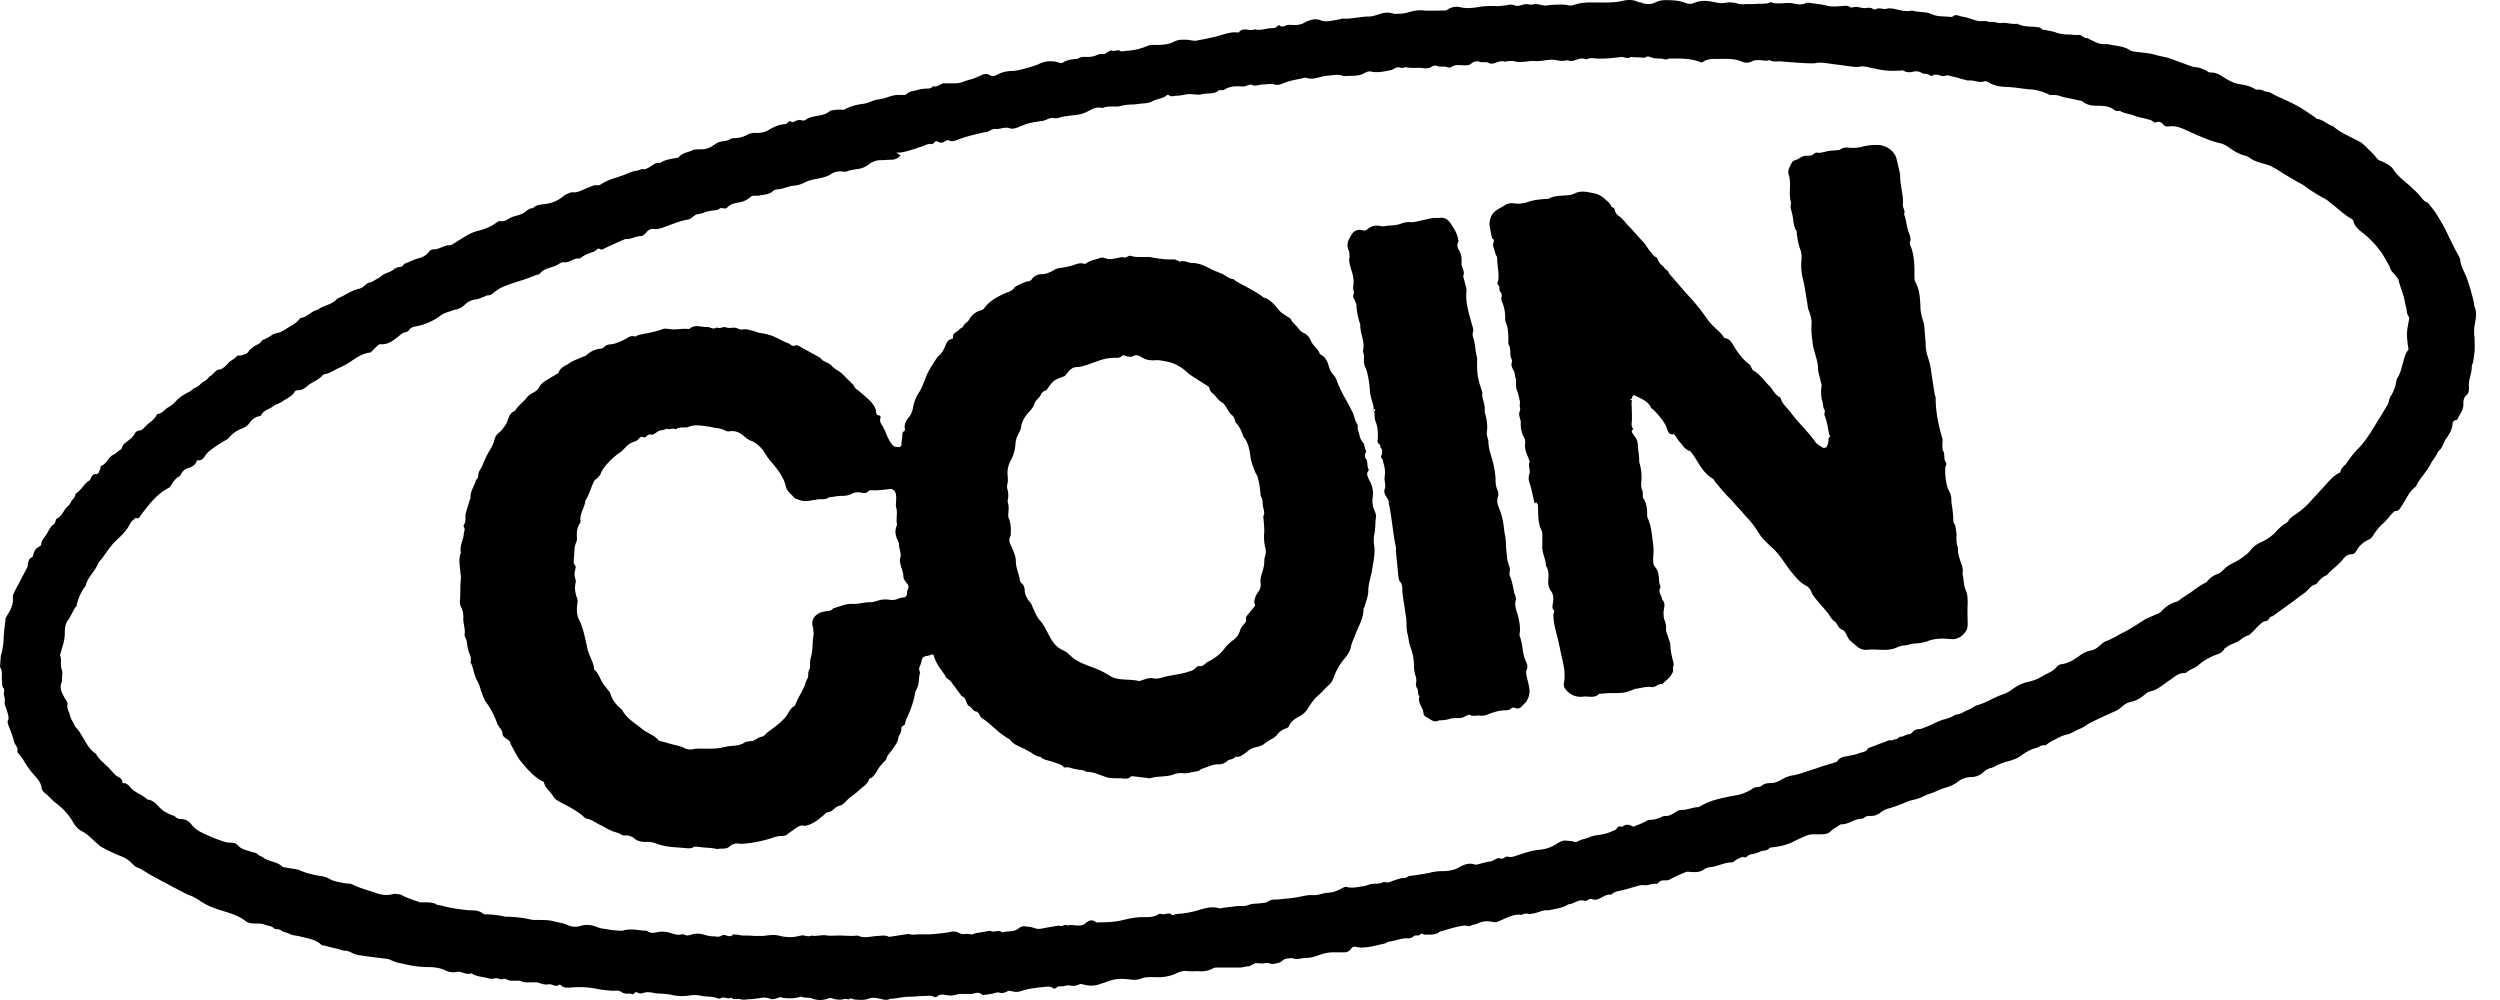
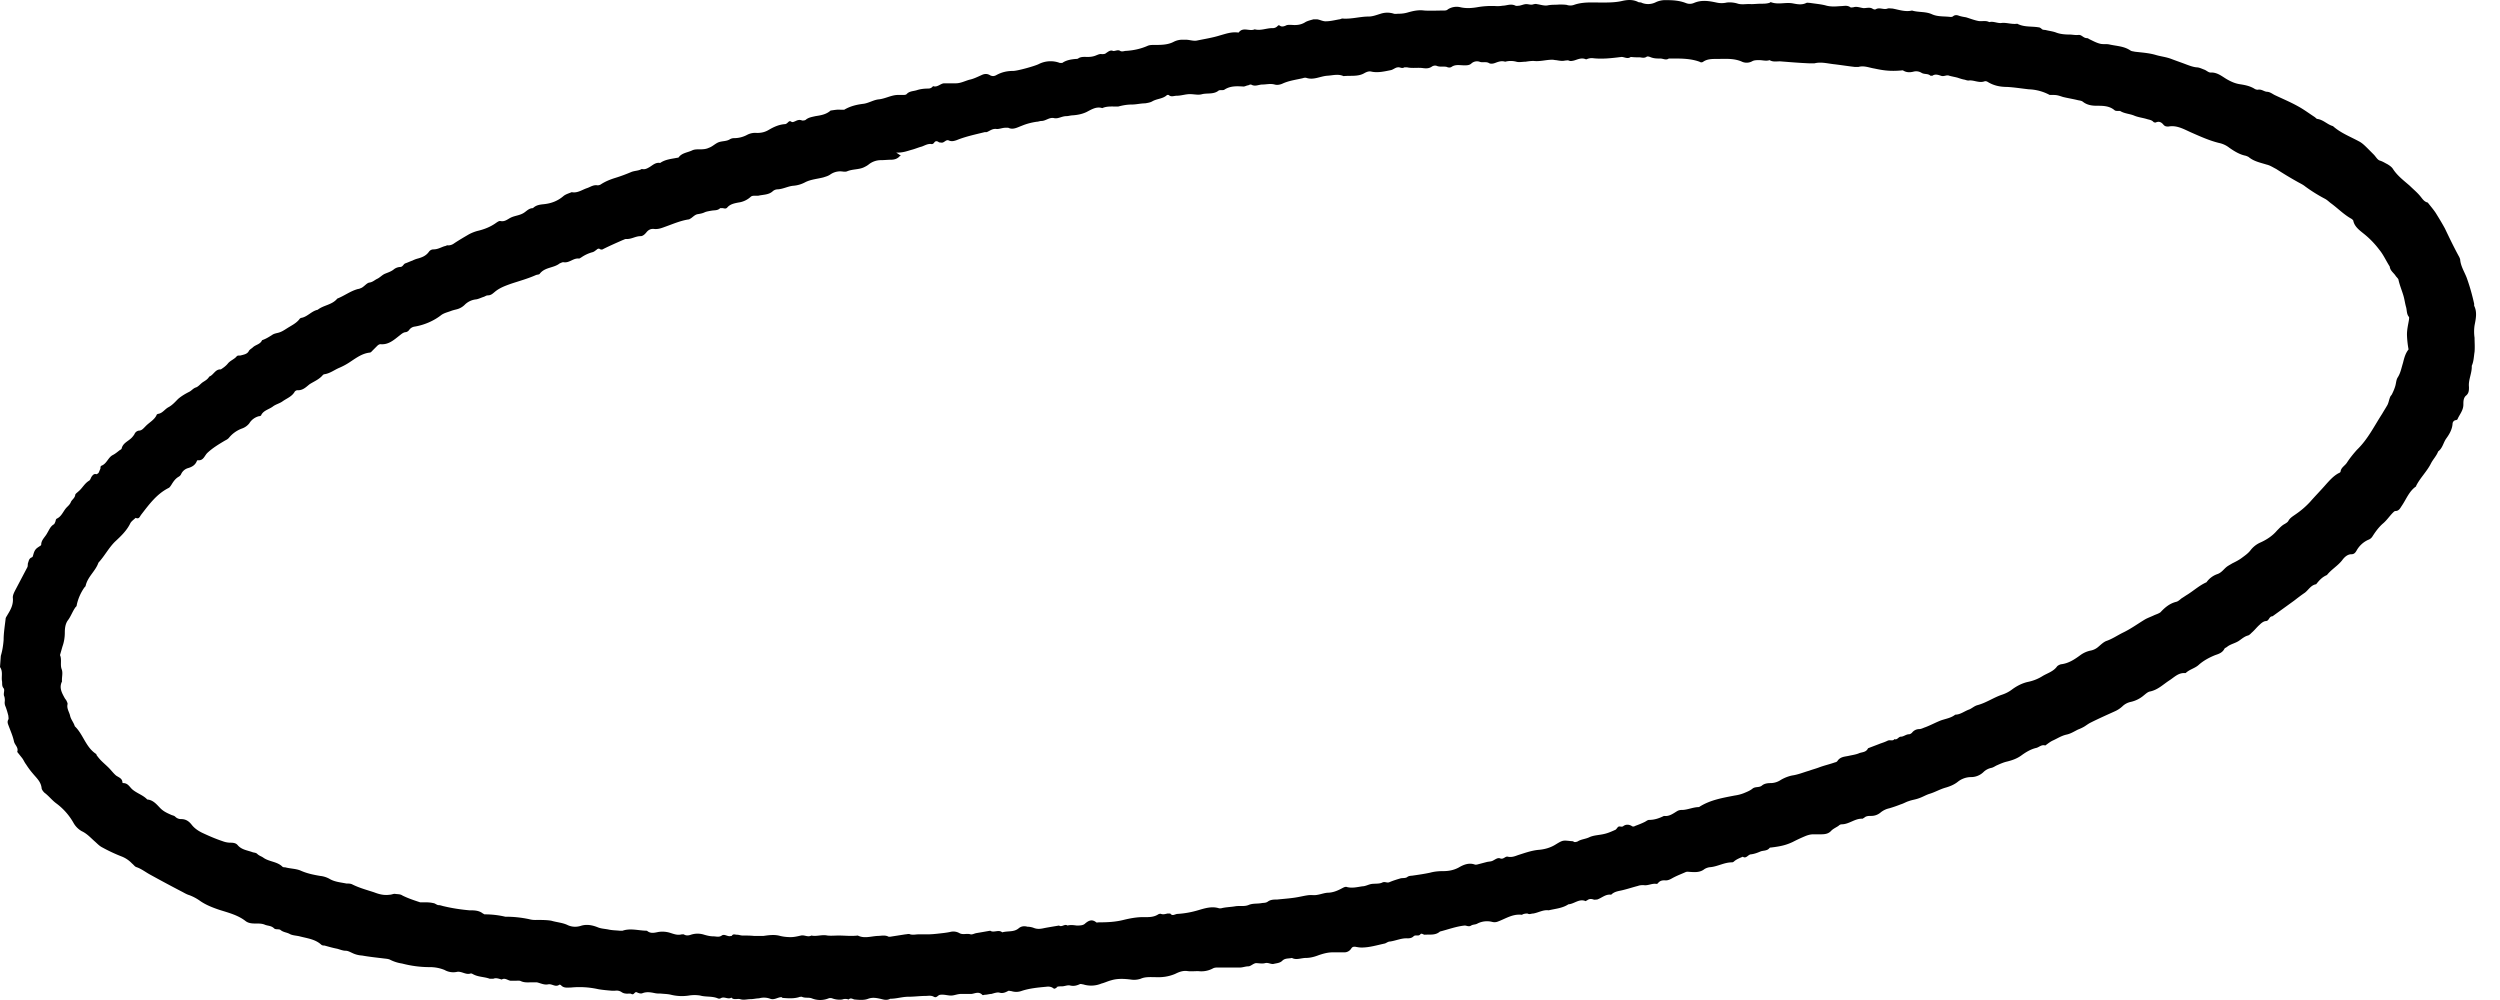
<svg xmlns="http://www.w3.org/2000/svg" width="80" height="32" fill="none">
  <path fill="#000" d="M33.813 31.601c-.039.026-.064.052-.103.026-.064-.051-.14-.064-.23-.051-.27.025-.55.051-.807.14a.504.504 0 0 1-.307 0c-.038 0-.09-.025-.115 0-.077.039-.154.077-.256.052-.077-.026-.18.013-.27.038-.063 0-.14.026-.204.026-.026 0-.077.026-.09 0-.115-.115-.23-.039-.345-.026h-.333c-.116 0-.218.052-.32.052-.103 0-.218-.039-.333-.026-.039 0-.077.026-.103.051-.038.026-.064.039-.115.013-.09-.051-.18-.026-.269-.026-.179 0-.358.026-.55.026-.192 0-.372.064-.576.064-.116.064-.218.025-.32 0-.129-.026-.244-.051-.385 0-.128.051-.281.038-.422.025-.064 0-.128-.076-.205 0a.283.283 0 0 0-.205 0 .67.67 0 0 1-.32-.038.178.178 0 0 0-.115 0 .71.71 0 0 1-.538 0c-.102-.038-.217 0-.32-.051-.013 0-.064 0-.09.013-.166.05-.345.038-.512.025-.025 0-.038-.025-.05-.025-.116 0-.231.102-.36.05a.573.573 0 0 0-.358-.012c-.09 0-.179.026-.269.026-.115 0-.217.038-.332 0-.09-.026-.205.038-.282-.051-.103.076-.23-.052-.346.025a.11.11 0 0 1-.09 0c-.179-.077-.384-.038-.563-.09a1.123 1.123 0 0 0-.358 0 1.46 1.46 0 0 1-.576-.025c-.103-.026-.218-.026-.333-.038-.064 0-.116 0-.18-.013-.128-.026-.256-.052-.396 0-.052.025-.129 0-.18-.026-.077-.038-.09.103-.179.051-.038-.025-.115 0-.18-.012a.269.269 0 0 1-.14-.052.285.285 0 0 0-.205-.038h-.09c-.153-.013-.307-.026-.448-.051a2.755 2.755 0 0 0-.87-.052c-.115 0-.23.026-.32-.076 0 0-.039-.026-.052-.013-.128.09-.23-.039-.358-.013-.128.026-.243-.038-.358-.064h-.18c-.115 0-.217.013-.332-.038-.052-.026-.116-.013-.18-.013h-.153c-.09-.013-.18-.103-.282-.039-.09-.025-.18-.064-.269-.025h-.115c-.167-.064-.359-.052-.525-.141-.026-.013-.064-.038-.09-.026-.153.052-.294-.09-.448-.05a.563.563 0 0 1-.384-.065 1.243 1.243 0 0 0-.474-.09c-.294 0-.589-.038-.883-.115a1.252 1.252 0 0 1-.371-.115c-.064-.038-.154-.038-.244-.051-.217-.026-.448-.051-.665-.09a.827.827 0 0 1-.244-.051c-.102-.038-.192-.102-.281-.102-.09 0-.18-.039-.27-.064-.14-.026-.268-.064-.409-.103-.038 0-.077 0-.115-.038-.192-.167-.435-.192-.679-.256-.102-.026-.23-.026-.32-.077-.09-.051-.204-.051-.294-.128-.051-.039-.154 0-.205-.051-.09-.09-.205-.077-.294-.116-.09-.038-.18-.038-.27-.038-.115 0-.243 0-.345-.077-.243-.192-.55-.269-.832-.358-.23-.077-.461-.167-.653-.308a1.517 1.517 0 0 0-.32-.166c-.09-.026-.167-.077-.243-.115-.346-.18-.679-.359-1.025-.55-.14-.078-.269-.18-.422-.231-.051-.013-.09-.077-.141-.116a.912.912 0 0 0-.346-.23 5.147 5.147 0 0 1-.601-.282c-.103-.05-.18-.14-.256-.204-.129-.116-.244-.244-.41-.32a.701.701 0 0 1-.256-.257 1.99 1.99 0 0 0-.55-.627c-.142-.102-.244-.243-.385-.346-.038-.038-.09-.102-.09-.153-.025-.205-.166-.32-.281-.461a2.492 2.492 0 0 1-.218-.295c-.051-.064-.077-.14-.128-.204l-.153-.192c.05-.141-.077-.218-.103-.333-.038-.18-.115-.346-.18-.525-.025-.064-.038-.116 0-.18.014-.025 0-.076 0-.115a2.581 2.581 0 0 0-.089-.294.294.294 0 0 1-.025-.18.48.48 0 0 0-.013-.14c-.051-.09.025-.205-.026-.27-.064-.076-.038-.153-.051-.23-.026-.14.038-.307-.064-.448l.026-.358c.05-.167.076-.333.09-.512 0-.218.038-.448.063-.666 0-.051.039-.09.064-.141.103-.166.192-.333.167-.55 0-.077.038-.154.077-.23l.384-.73c.025-.04.012-.103.025-.142.026-.064.026-.14.115-.179.013 0 .039-.025.039-.038.025-.077.038-.154.09-.218.038-.051.115-.09.166-.128 0 0 .013-.013.013-.026 0-.153.128-.243.192-.37.064-.103.102-.218.217-.282.026-.026.039-.077.052-.103 0-.025.012-.064.038-.077.14-.064.192-.204.282-.32.05-.064.128-.115.166-.205.026-.076.128-.128.141-.23 0-.038.064-.077.102-.115.128-.103.192-.256.346-.346.038-.026.051-.09.077-.128.038-.051.077-.102.154-.077.012 0 .05-.025.064-.038.025-.039.038-.09.064-.141 0-.026 0-.077.025-.09.18-.064.218-.269.371-.345.077-.039.154-.103.218-.154.026-.013.064-.038.064-.051.039-.18.205-.23.32-.346a.704.704 0 0 0 .09-.115.185.185 0 0 1 .14-.115c.09 0 .141-.064.205-.128.116-.128.282-.205.359-.359 0-.025.038-.051.064-.051.14-.026.205-.154.333-.218.115-.064.205-.166.294-.256.103-.09.23-.166.359-.23.077-.039.128-.115.217-.141.077-.026.141-.115.218-.167.077-.05.154-.09.205-.179.14-.05.192-.243.371-.23.077-.051.154-.103.218-.18.077-.102.205-.14.282-.23.038-.051.09-.025.14-.038.09-.026.205-.039.256-.141.026-.051.09-.077.141-.128.09-.077.23-.09.282-.218.115-.038.218-.102.32-.166.051-.039.115-.051.166-.064.128-.026.218-.09.32-.154.141-.09.282-.154.385-.282.012-.025.05-.05.076-.05.192-.04.32-.218.513-.257.192-.153.46-.153.627-.358.23-.09.422-.244.666-.308.038 0 .077-.025.115-.038.09-.051.166-.154.243-.166.103-.013.167-.077.243-.116.09-.038.167-.128.256-.166.09-.038.18-.064.27-.128a.363.363 0 0 1 .217-.09c.09 0 .102-.09.166-.115.077-.026.154-.064.23-.09a.889.889 0 0 1 .167-.064c.141-.038.27-.09.359-.217a.182.182 0 0 1 .153-.077c.128 0 .23-.064.346-.102.038 0 .077-.039.115-.026.077 0 .141-.026.192-.064.154-.103.308-.192.461-.282.09-.051.192-.09.282-.115.218-.051.422-.128.615-.269.038-.025.076-.051.115-.051.153.038.243-.064.358-.115.115-.052.256-.064.372-.128.102-.052.179-.167.32-.167.102-.102.23-.115.358-.128.23-.025.435-.102.615-.256.076-.064.179-.09.268-.128.18.039.333-.077.487-.128.115-.038.205-.115.346-.09a.237.237 0 0 0 .09-.025c.153-.103.32-.167.486-.218.166-.051.333-.115.486-.179.115-.051.243-.038.346-.102.102.025.166-.013.256-.064.102-.064.192-.154.333-.128.166-.116.358-.129.55-.167.013 0 .039 0 .052-.026.102-.128.268-.14.41-.204.076-.039.153-.039.23-.039.102 0 .217 0 .32-.051.115-.038.205-.14.32-.18.115-.038.243-.025.346-.089a.258.258 0 0 1 .14-.038.883.883 0 0 0 .41-.103.557.557 0 0 1 .32-.064c.141 0 .256-.025.384-.102.154-.09.32-.167.512-.18.039 0 .077-.038.103-.063.038-.039.064-.039.102-.013.039.025.077 0 .115-.013.077-.038.141-.064.23-.026.026 0 .09 0 .116-.025.09-.077.205-.09.307-.115.167-.026.346-.052.487-.18.102-.012.218-.038.32-.025h.115c.192-.116.41-.167.628-.192.166-.026.32-.128.486-.141.218-.026.397-.141.615-.141h.153c.039 0 .09 0 .116-.026.09-.102.217-.09.332-.128.116-.038.244-.05.359-.05a.182.182 0 0 0 .154-.078c.14.052.243-.09.358-.09h.371c.154 0 .295-.076.436-.115.128-.025.256-.09.37-.14.103-.052.193-.064.295 0 .077.038.141.025.205-.013.167-.09.333-.128.525-.128.14 0 .691-.154.82-.218a.836.836 0 0 1 .678-.038h.077c.128-.09.282-.115.435-.128.026 0 .064 0 .09-.026.09-.051.192-.038.294-.038.09 0 .18-.013.27-.052.063-.025.114-.05.178-.038.052 0 .103 0 .141-.038.064-.039.128-.103.218-.064.064.012.154-.052.23 0 .039.025.103.012.154 0 .256-.013.5-.064.73-.167.064-.025.128-.025.205-.025.217 0 .435 0 .627-.103a.614.614 0 0 1 .294-.064h.09c.115 0 .243.051.358.026.244-.051.5-.09.743-.167.18-.05.358-.115.563-.09h.026c.14-.191.346-.025.512-.102.192.052.371-.038.563-.038a.212.212 0 0 0 .167-.064c.026-.026.038-.039.077-.013.05.038.115.026.179 0 .064-.038.14-.026.205-.026.14.013.281 0 .41-.076.076-.052.192-.077.281-.103h.115c.09.013.18.064.27.064.153 0 .294-.038.447-.064.026 0 .064-.025.09-.025.282.025.563-.064.845-.064.128 0 .256-.052.384-.09a.68.68 0 0 1 .422 0c.052.013.103 0 .154 0a.998.998 0 0 0 .282-.038c.18-.052.346-.09.538-.064.204.012.41 0 .614 0 .051 0 .102 0 .14-.039a.524.524 0 0 1 .41-.064c.18.039.346.026.513 0 .205-.038.422-.051.64-.038.064 0 .115 0 .18-.013.14 0 .268-.077.422 0 .038.013.076 0 .115 0 .077-.013.154-.051.23-.051.077 0 .154.038.244 0 .025 0 .064-.013.09 0 .114.013.242.064.358.038.128-.025.243-.013.358-.025.077 0 .167 0 .243.012a.355.355 0 0 0 .23 0c.282-.102.59-.076.884-.076.218 0 .448 0 .666-.052.166-.038.346-.05.512.039.039.013.077 0 .115.025a.546.546 0 0 0 .449-.025.716.716 0 0 1 .32-.064c.217 0 .422.012.627.09.09.038.18.038.269 0 .243-.103.473-.065.717-.013a.73.73 0 0 0 .333 0 .86.86 0 0 1 .358.038c.14.038.282 0 .423.013.102 0 .204-.013.307-.013.09 0 .18 0 .269-.026.012 0 .038-.025.05-.025.231.09.462 0 .692.038.141.026.295.064.448-.013.026-.012.077 0 .116 0 .166.026.333.039.486.077.167.051.32.039.487.026.115 0 .217-.039.32.038.025.013.064 0 .09 0 .114-.038.217.013.332.026.103 0 .205-.039.295.025.025.013.064.026.09.013.127-.077.255.026.383-.025.039-.013.103 0 .154 0 .205.038.41.115.627.064.205.064.423.025.628.115.192.09.397.064.601.09.026 0 .064 0 .09-.026.051-.039.115-.039.18-.013.076.026.153.038.23.051.128.039.256.09.384.115.115.026.243-.025.358.039.141-.039.27.051.41.025.154-.012.32.052.486.026.218.115.449.077.68.115.037 0 .076.026.102.052.038.038.09.025.14.038.103.026.218.038.32.077.128.05.282.064.423.064.102 0 .192.025.294.013.103-.013.154.102.27.102.038 0 .076.038.114.051.103.051.205.103.308.128.102.026.205 0 .307.026.23.051.46.051.666.192.038.025.09.025.14.038.218.026.449.039.666.103.167.05.333.064.5.128.166.064.32.115.486.179.103.038.205.077.32.09.09 0 .18.05.256.076.064.026.128.09.192.09.23-.013.384.14.55.23.116.064.231.116.372.141.167.026.32.052.474.141a.206.206 0 0 0 .115.039c.115-.026.192.05.282.064.115 0 .192.076.281.115.244.115.487.217.717.345.192.103.359.23.538.346.038.026.064.064.09.064.192.026.32.18.5.23.242.218.55.334.831.487.103.051.192.141.282.23l.192.193c.064.064.115.166.192.192.09.025.166.077.243.115.064.038.141.09.18.154.14.217.345.37.537.537.116.115.244.218.346.346.064.077.115.166.23.192.09.115.18.218.256.333.103.166.205.333.295.5.14.294.282.588.435.87a.455.455 0 0 1 .051.115c.013.205.128.384.205.576.103.282.18.563.243.845v.064c.103.205.052.423.013.627a1.375 1.375 0 0 0 0 .397c0 .154.013.295 0 .449-.025.153-.025.307-.09.448.013.23-.115.448-.089.678 0 .103 0 .205-.102.282-.077.077-.077.18-.077.281 0 .18-.115.308-.18.449 0 .025-.038.05-.076.05a.123.123 0 0 0-.09.116c-.013.18-.102.333-.205.474-.09.128-.115.307-.256.41-.051.14-.166.255-.23.383-.128.257-.346.461-.474.717 0 0 0 .026-.013.026-.217.154-.307.41-.448.615-.051.076-.09.166-.205.166-.025 0-.05.026-.076.051-.116.116-.205.256-.333.359-.128.115-.23.256-.32.397a.258.258 0 0 1-.141.115.81.81 0 0 0-.372.346c-.038.064-.076.115-.166.115-.128 0-.23.102-.294.192-.141.18-.346.294-.487.473-.154.065-.243.167-.346.295-.166.026-.243.18-.358.269-.115.077-.23.166-.346.256l-.691.5c-.115 0-.103.14-.205.153-.077 0-.154.064-.205.115-.09.077-.166.18-.256.256-.038.039-.077.077-.115.09-.103.025-.18.09-.269.153-.115.09-.282.116-.397.205-.025.026-.077.039-.09.064-.064.128-.179.167-.294.205-.192.077-.384.18-.538.32-.115.103-.294.141-.41.256h-.025c-.218-.012-.346.141-.512.244-.192.128-.359.294-.602.345-.077.013-.14.077-.205.128a.953.953 0 0 1-.41.205.547.547 0 0 0-.268.14.884.884 0 0 1-.256.167c-.256.116-.513.23-.769.359-.076.038-.14.09-.204.128a1.292 1.292 0 0 1-.192.09c-.128.063-.244.14-.384.166-.154.038-.27.115-.41.18-.09.038-.167.102-.256.166-.115-.039-.192.05-.282.076-.18.039-.346.141-.486.244-.141.102-.295.153-.448.192-.116.025-.231.077-.346.128-.051.025-.103.064-.167.077a.508.508 0 0 0-.256.14.573.573 0 0 1-.397.154.681.681 0 0 0-.422.154c-.115.09-.243.14-.371.179-.192.051-.359.154-.538.205-.115.038-.218.102-.333.14-.102.039-.218.052-.32.09-.09.026-.166.077-.256.103a4.23 4.23 0 0 1-.371.128.656.656 0 0 0-.27.128.459.459 0 0 1-.306.115c-.09 0-.167 0-.231.064-.013 0-.038.026-.051.026-.243-.013-.423.179-.666.179-.038 0-.077.025-.102.051-.077.051-.167.09-.23.154-.09.102-.206.115-.334.115h-.243c-.09 0-.18.026-.269.064a5.145 5.145 0 0 0-.384.18c-.218.102-.384.14-.691.178-.013 0-.039 0-.052.013-.076.103-.204.077-.294.115-.09.039-.192.077-.294.09-.103 0-.154.154-.27.077-.089.038-.191.077-.268.14-.026.026-.051.04-.077.04-.243 0-.448.127-.678.153a.425.425 0 0 0-.205.064c-.128.102-.282.102-.436.09-.05 0-.102-.014-.153 0-.141.063-.282.115-.423.191-.09.052-.166.09-.256.077-.09 0-.154.013-.218.09 0 .013-.038.025-.05.025-.142-.025-.27.064-.41.039-.052 0-.116 0-.18.025-.153.039-.307.09-.46.128-.141.039-.282.039-.398.154-.179-.026-.294.102-.448.154-.038 0-.09.013-.115 0-.077-.026-.14-.026-.205.025-.013 0-.038.026-.05.026-.206-.09-.36.09-.551.102-.192.128-.423.141-.628.192-.179-.025-.333.077-.499.103-.064 0-.115.038-.18 0-.025 0-.076 0-.114.013-.026 0-.065.038-.09.025-.282-.025-.5.128-.743.218a.288.288 0 0 1-.179.013.675.675 0 0 0-.474.05c-.064.04-.14.026-.204.065-.077.051-.141 0-.205 0-.27.026-.538.128-.794.192-.141.128-.32.09-.487.102-.05 0-.102-.064-.14-.012-.065.076-.154 0-.218.064-.051.05-.115.064-.192.064-.192-.013-.371.076-.563.102-.065 0-.116.051-.167.064-.243.051-.486.128-.742.128-.065 0-.141-.013-.205-.026-.052 0-.09 0-.128.064a.258.258 0 0 1-.23.116h-.36c-.153 0-.294.038-.447.09-.128.05-.27.089-.41.089-.154 0-.307.077-.448 0-.103.026-.218 0-.308.09-.076.076-.179.076-.281.102-.09.013-.167-.051-.269-.026-.09.026-.205 0-.294 0-.09.013-.167.103-.244.103-.09 0-.179.038-.269.038h-.704c-.064 0-.115 0-.179.039a.779.779 0 0 1-.448.076c-.115 0-.23.013-.333 0-.154-.025-.282.026-.41.09-.217.09-.422.115-.653.102-.153 0-.307-.012-.448.052a.668.668 0 0 1-.32.025c-.205-.025-.422-.038-.627.026-.103.026-.205.077-.307.102a.853.853 0 0 1-.59.026c-.038 0-.076-.026-.115 0-.09.038-.179.064-.294.038-.077-.025-.18.026-.269.026-.051 0-.102 0-.154.013v-.026h-.012l.025.026-.025.025Zm-4.98-26.617s-.04 0-.052.026c-.077.076-.166.102-.282.102-.102 0-.204.013-.307.013a.626.626 0 0 0-.397.14c-.051.04-.102.065-.153.09-.167.077-.359.052-.538.128-.064.026-.141 0-.218 0a.56.56 0 0 0-.32.103c-.077.051-.14.064-.217.09-.192.05-.397.063-.577.153a.961.961 0 0 1-.384.115c-.166.013-.32.103-.499.115a.243.243 0 0 0-.166.065c-.128.115-.308.102-.461.14h-.116c-.038 0-.076 0-.115.026a.719.719 0 0 1-.41.192c-.128.026-.256.051-.345.154-.039.05-.09.038-.141.025h-.09c-.077.077-.166.064-.256.077-.077.013-.166.026-.23.051-.077.039-.154.051-.23.064-.09.013-.154.09-.231.141-.013 0-.038.026-.051.026-.27.038-.525.153-.781.243-.103.038-.205.077-.333.064-.103-.013-.18.026-.243.102-.052.064-.116.128-.193.128-.166 0-.294.103-.46.09-.039 0-.077.026-.116.038-.204.09-.41.18-.614.282a.096.096 0 0 1-.115 0c-.039-.025-.077 0-.103.026-.038.025-.077.064-.128.077a1.15 1.15 0 0 0-.358.166c-.026.013-.052.038-.077.038-.18-.025-.307.154-.5.116-.038 0-.076.025-.115.038-.192.154-.473.115-.64.333-.013.026-.077.026-.115.038-.256.116-.538.192-.807.282-.179.064-.358.128-.512.256-.077.064-.128.115-.23.115-.051 0-.09.039-.141.051-.077.026-.154.065-.23.077a.6.6 0 0 0-.372.18.566.566 0 0 1-.256.14c-.051.013-.115.026-.18.052-.102.038-.217.064-.306.128-.244.192-.55.32-.845.37a.26.26 0 0 0-.18.103c-.025.039-.076.077-.128.077-.076.013-.128.064-.179.103-.18.14-.358.307-.614.281-.039 0-.077.026-.103.052l-.153.153c-.026.026-.052.064-.09.064-.23.026-.41.154-.602.282a2.101 2.101 0 0 1-.371.205c-.154.064-.295.179-.474.205a.097.097 0 0 0-.051.025c-.115.14-.282.205-.423.294-.115.09-.217.205-.396.193-.026 0-.064.025-.077.038-.09.166-.256.218-.397.32-.09.064-.205.09-.295.154-.128.102-.307.128-.384.281 0 .026-.05.039-.076.039a.511.511 0 0 0-.308.23.52.52 0 0 1-.243.167.98.98 0 0 0-.397.281c-.038.052-.09.077-.14.103-.193.115-.385.23-.551.384-.103.09-.128.269-.32.243 0 0-.013 0-.026.026-.051.128-.154.192-.294.23a.35.35 0 0 0-.205.18.18.18 0 0 1-.077.089c-.115.064-.18.166-.243.269-.026.038-.052.077-.077.09-.384.191-.627.524-.884.857-.05.064-.064.154-.179.103-.051.05-.128.102-.166.166-.115.243-.308.423-.5.602-.204.205-.332.46-.524.666-.09.268-.346.448-.41.742 0 .013-.026.039-.039.051a1.546 1.546 0 0 0-.243.551c0 .026-.013.064-.038.077-.103.14-.154.307-.256.435-.077.115-.09.256-.09.384 0 .154-.026.307-.077.448l-.077.27c.064.14 0 .306.052.447.05.128 0 .256.012.397-.102.205 0 .371.09.538.026.038.051.064.064.102a.265.265 0 0 1 .026.077c-.039.14.05.256.077.371.025.128.115.218.153.346.269.256.346.666.679.884.013 0 .013.038.025.05.039.052.09.116.141.167.077.077.167.154.243.23.077.077.141.167.23.244.09.064.206.09.206.23 0 0 .013.013.025.013.154 0 .205.128.295.205.153.128.345.18.473.32.193.013.308.166.423.282.102.102.218.153.333.204.051.026.102.026.14.064a.26.26 0 0 0 .193.077c.14 0 .243.064.333.18.09.115.204.192.332.256.218.102.423.192.653.269a.748.748 0 0 0 .23.05c.09 0 .193 0 .257.078.128.153.32.166.486.23.052.013.103.013.141.051.064.064.141.077.205.128.192.128.435.116.602.282.026.026.077.013.115.026.154.038.333.038.474.102.205.09.397.128.614.166a.788.788 0 0 1 .295.09c.166.102.358.115.55.154.064 0 .128 0 .18.025.23.116.473.18.704.256.166.064.32.103.5.077.063 0 .127-.038.178-.026.077.013.154 0 .23.052.18.09.372.153.564.217h.115c.103 0 .205 0 .308.026.05 0 .115.064.166.064.064 0 .115.026.18.038.268.064.537.103.806.128.153 0 .307 0 .435.103.013 0 .039.026.051.026.23 0 .449.025.666.076h.026c.243 0 .486.026.73.077a.748.748 0 0 0 .243.026c.153 0 .333 0 .473.025.18.052.372.064.525.141.141.064.282.064.41.026.192-.064.371-.026.538.038.115.051.23.051.358.077.116.026.244.026.359.038h.09c.255-.09.524 0 .78 0 .116.103.244.064.372.039a.838.838 0 0 1 .358.025c.128.039.243.09.384.052h.064c.077.05.154.038.23.012a.68.68 0 0 1 .423 0c.09.026.192.052.295.052.09 0 .179.038.268-.026.09-.064.193.051.295.013h.026c.038-.077.102-.039.166-.039.064 0 .115.026.18.026.127 0 .243 0 .37.013h.295c.18-.026.358-.051.538 0 .102.025.217.038.333.038.115 0 .217-.025.332-.051.116-.026.218.064.333 0 .167.038.333-.038.513 0 .115.013.243 0 .358 0 .205 0 .41.026.615 0 .204.102.41.026.627.013.115 0 .243-.039.358.025h.052l.486-.076c.051 0 .103-.026.154 0 .09.025.179 0 .269 0h.294c.115 0 .243-.013.358-.026.116-.013.244-.026.359-.051a.392.392 0 0 1 .294.038c.116.064.231 0 .359.039.051.012.115-.026.18-.039.153-.025.294-.051.447-.077.116.077.27-.05.384.052.18-.052.372 0 .525-.128.09-.077.192-.077.282-.052a.58.58 0 0 1 .205.039c.128.051.243.025.358 0 .141-.026.295-.051.448-.077.09.064.18-.064.27 0 .102-.026.191-.013.294 0 .09 0 .192 0 .256-.051.115-.103.23-.167.371-.051.013.012.064 0 .09 0 .269 0 .525-.013.78-.077.206-.051.423-.09.615-.09.167 0 .346.013.5-.09.025-.012.064-.025.09-.012.076.025.14 0 .204-.013h.09c.064.09.14.026.217.013.23-.013.448-.052.666-.116.218-.064.448-.14.679-.064h.064c.14-.038.294-.038.448-.064.14-.025.281.013.422-.038.141-.064.282-.038.423-.064.064-.013.14 0 .205-.051.09-.064.192-.064.294-.064.243-.026.487-.039.73-.09.14-.026.282-.064.41-.051.166.013.32-.064.473-.077.167 0 .32-.064.461-.14.051-.026.115-.065.167-.04.166.04.32 0 .486-.025.102 0 .205-.064.307-.077.116-.012.23 0 .32-.038.09-.051.154.013.23-.013.116-.051.244-.09.372-.128.064-.013.154 0 .205-.038.064-.051.128-.039.192-.051.18-.026.358-.052.538-.09.14-.038.269-.051.422-.051.167 0 .333-.026.5-.116.153-.09.333-.166.525-.09.025 0 .05 0 .09-.012l.294-.077c.064-.012.128-.012.179-.038.077-.038.154-.103.23-.077.116.051.167-.077.256-.051.116.025.218-.013.32-.051.205-.064.41-.141.64-.167.193-.013.398-.064.577-.18.23-.14.23-.127.486-.101.026 0 .064 0 .09.025.038.013.077 0 .115-.013.115-.076.256-.076.384-.14.141-.064.32-.064.474-.103.115-.025.23-.077.346-.128.038-.013.064-.077.102-.102.051-.026.115.025.166-.026.077-.051.167-.051.257 0 .025.026.076.026.115 0 .102-.038.205-.077.307-.128.051-.026.09-.064.14-.064.167 0 .32-.051.474-.128.167.025.295-.077.423-.154.064-.038.128-.038.192-.038.166-.013.333-.09.5-.09 0 0 .012 0 .025-.013.346-.217.73-.281 1.127-.358a1.25 1.25 0 0 0 .294-.077c.09-.038.192-.077.269-.14.09-.078.218-.026.307-.103.077-.064.18-.077.282-.077a.593.593 0 0 0 .32-.102 1.23 1.23 0 0 1 .358-.141c.192-.026.372-.103.551-.154.102-.038.205-.064.307-.102.167-.064.346-.103.525-.167.026 0 .064-.025.077-.05.09-.129.23-.129.346-.154.115-.026.217-.039.32-.077.102-.051.243-.026.307-.167.128-.051.269-.102.397-.153.077-.026.154-.052.23-.09.077-.038.167.026.218-.051.09.038.128-.077.205-.077.09 0 .166-.077.256-.077.038 0 .077-.026.102-.051a.29.29 0 0 1 .23-.115c.065 0 .129-.039.206-.064.166-.064.332-.154.499-.218.154-.051.32-.077.448-.18.166 0 .294-.114.448-.166.09-.038.167-.115.269-.14.282-.077.512-.244.781-.333.115-.039.218-.09.32-.167.154-.115.333-.205.512-.243.18-.038.333-.102.474-.192.154-.09.333-.14.448-.295.026-.038.09-.064.128-.076.243-.026.435-.154.627-.295a.843.843 0 0 1 .308-.14.527.527 0 0 0 .269-.129c.076-.064.153-.14.243-.179.192-.064.358-.18.538-.269.243-.115.473-.282.704-.422.09-.052.204-.09.307-.141.064-.026.14-.051.192-.09.14-.153.294-.281.5-.333.063-.012.127-.076.178-.115.065-.038.116-.077.18-.115.205-.128.384-.295.614-.397a.713.713 0 0 1 .333-.256c.167-.051.23-.192.359-.269.038-.026.09-.051.128-.077.102-.05.205-.102.294-.166.103-.077.218-.154.295-.256a.811.811 0 0 1 .307-.244c.205-.09.397-.217.538-.384.077-.076.153-.166.256-.217.038-.026.09-.051.115-.103.051-.09.14-.14.23-.204a2.7 2.7 0 0 0 .461-.397c.167-.192.346-.372.512-.564.116-.128.23-.256.384-.345.026-.013.065-.026.077-.052.013-.14.141-.192.205-.294.09-.14.205-.282.32-.41.346-.333.55-.755.807-1.152.051-.09.102-.167.153-.256.052-.077.064-.192.103-.282.013-.038.051-.064.064-.102.038-.077.077-.167.102-.256.026-.09.026-.192.077-.27.09-.14.115-.294.167-.46.038-.154.076-.307.179-.435a2.98 2.98 0 0 1-.051-.474c0-.167.038-.32.064-.474 0-.025.012-.064 0-.09-.077-.089-.064-.204-.09-.307-.038-.128-.051-.256-.09-.384-.05-.166-.115-.32-.153-.486 0-.051-.077-.103-.103-.154-.064-.09-.166-.153-.179-.282-.115-.179-.205-.384-.333-.537a2.836 2.836 0 0 0-.512-.525c-.128-.103-.282-.218-.32-.397 0-.026-.038-.051-.051-.064-.256-.14-.448-.346-.679-.512-.064-.051-.115-.103-.192-.141a4.966 4.966 0 0 1-.614-.384c-.077-.064-.167-.103-.256-.154-.23-.128-.461-.269-.679-.41-.102-.05-.192-.115-.307-.14-.205-.064-.41-.103-.576-.244a.625.625 0 0 0-.09-.038c-.192-.038-.359-.14-.525-.256a.793.793 0 0 0-.333-.154c-.307-.076-.589-.204-.883-.333-.23-.102-.461-.243-.73-.192-.064 0-.115 0-.166-.064-.064-.076-.141-.115-.244-.064-.012 0-.064 0-.076-.025-.065-.064-.141-.064-.218-.09-.128-.038-.256-.051-.384-.102-.141-.064-.32-.064-.461-.154h-.064c-.038 0-.09 0-.115-.025-.167-.141-.372-.141-.576-.141-.154 0-.308-.026-.436-.128-.051-.039-.115-.039-.166-.052-.154-.038-.32-.064-.474-.102-.154-.051-.192-.064-.333-.064h-.09a1.521 1.521 0 0 0-.665-.18c-.23-.025-.461-.063-.692-.076-.217 0-.422-.038-.614-.154-.038-.025-.077-.038-.115-.025-.18.064-.346-.052-.512-.026-.039 0-.077-.013-.116-.026-.077-.012-.153-.038-.23-.064-.09-.025-.18-.038-.269-.064-.09-.038-.166.039-.269 0-.077-.025-.18-.064-.269 0h-.064c-.077-.076-.192-.038-.281-.09a.33.33 0 0 0-.27-.038c-.114.026-.217.026-.32-.038-.025-.013-.05 0-.089 0-.32.026-.538 0-.832-.064-.167-.026-.333-.102-.512-.051h-.115c-.23-.026-.461-.064-.692-.09-.205-.025-.397-.077-.602-.025h-.153c-.32-.013-.627-.039-.948-.064-.115 0-.23.025-.333-.039-.115.039-.217 0-.332 0-.077 0-.167 0-.23.039a.367.367 0 0 1-.346 0c-.257-.103-.513-.077-.782-.077-.153 0-.307 0-.435.09a.096.096 0 0 1-.115 0c-.32-.116-.653-.103-.986-.103-.09.064-.18 0-.269 0-.115 0-.217 0-.333-.051-.038-.013-.09-.026-.115 0-.064.038-.128.025-.205.013-.102 0-.192 0-.294-.013-.102.077-.205 0-.295 0-.307.038-.627.077-.934.038-.039 0-.077 0-.115.013-.026 0-.065.026-.09.026-.14-.064-.256 0-.384.038-.064.013-.115.026-.167 0-.038-.013-.076 0-.115 0-.102.026-.205 0-.294-.013-.039 0-.077-.013-.115-.013-.205 0-.397.064-.602.039-.09 0-.18.013-.256.025-.103 0-.205.026-.295 0a.68.68 0 0 0-.358 0c-.115-.038-.218 0-.32.039-.064.025-.154.038-.205 0-.103-.051-.205 0-.295-.039a.268.268 0 0 0-.256.052c-.064.064-.153.064-.23.064-.141 0-.282-.039-.41.05-.038.026-.102.026-.154 0-.102-.025-.217.014-.332-.038a.188.188 0 0 0-.141.026c-.09.064-.18.064-.282.051-.166-.025-.346.013-.512-.025h-.09c-.076.05-.14-.013-.204 0-.077 0-.154.076-.23.09-.193.038-.398.089-.603.05-.09-.025-.153 0-.23.039-.205.128-.448.077-.679.102-.166-.077-.332-.025-.512-.013-.23.013-.448.154-.691.064-.026 0-.064 0-.09.013-.217.051-.435.077-.64.167-.077.038-.18.064-.269.038-.14-.038-.269 0-.397 0-.115 0-.23.077-.358 0-.013 0-.051 0-.09.026-.051 0-.102.038-.153.038-.218-.013-.423-.025-.615.103-.038.025-.14 0-.18.025-.153.128-.358.077-.524.115-.128.039-.256 0-.397 0-.14 0-.282.052-.422.052-.09 0-.18.05-.257-.026h-.05c-.129.128-.32.115-.474.205-.064.038-.154.051-.23.064-.142 0-.283.038-.423.038-.154 0-.295.026-.436.064h-.064c-.153 0-.307-.013-.448.051-.192-.064-.358.052-.512.129-.14.064-.282.09-.435.102-.064 0-.141.026-.205.026-.14 0-.256.09-.384.064-.154-.039-.27.09-.41.09-.051 0-.102.025-.154.025-.166.025-.32.064-.473.128-.141.051-.282.14-.435.064h-.09c-.103 0-.205.051-.295.038-.128-.013-.205.064-.307.103h-.064c-.307.076-.614.14-.896.256-.077.025-.154.05-.243.013-.103-.052-.154.09-.256.064-.026 0-.064 0-.09-.026-.051-.026-.09-.026-.128.026-.013.025-.051.05-.077.05-.115-.025-.218.04-.32.078-.102.025-.218.076-.32.102-.14.038-.294.102-.5.09l.154.102Z" />
-   <path fill="#000" d="M20.42 10.72c.077-.013.18-.039.27-.051.179-.039.358-.077.524-.141.077-.026.141 0 .205 0 .205.038.397-.026.602 0 .013 0 .038 0 .051-.013.154-.128.32-.064.487-.051.051 0 .102 0 .153.012.077.039.154.052.23 0 .09.064.193-.038.295 0 .09.039.192 0 .295.013.077.013.154.077.256.051.09-.012.18.013.269.039.09.013.179.064.269.077.192.025.384.077.55.166.115.064.23.115.359.167.076.038.14.128.243.05 0 0 .051.014.077.027l.691.383c.09.141.269.141.371.257.09.115.23.153.333.256l.346.345c.038.039.051.103.09.128.102.077.204.167.294.244.154.14.333.281.358.512 0 .077.039.102.103.102.013 0 .051.051.038.064-.038.103 0 .192.052.256.09.154.14.32.217.461.026.051.064.103.103.154.05.077.14.077.217.077.039 0 .077-.026.077-.077 0-.09.026-.18.026-.27 0-.063 0-.127.064-.165.013 0 .025-.039.025-.052-.038-.166.039-.294.141-.41a.69.69 0 0 0 .115-.281c.026-.167.09-.333.18-.474.102-.153.166-.333.23-.5.09-.242.243-.447.371-.652.141-.102.205-.243.27-.397.038-.09.089-.166.191-.18.013 0 .039-.025.039-.038-.026-.166.14-.179.204-.268.026-.039.103-.052.116-.09.038-.103.14-.128.192-.218a.585.585 0 0 1 .358-.294c.052-.013.103-.039.128-.077.18-.243.423-.371.692-.487.102-.038.217-.076.281-.179.026-.038.333-.179.41-.192a.167.167 0 0 0 .154-.09c.077-.09.179-.14.294-.14.14 0 .256-.051.371-.115a.613.613 0 0 1 .256-.09 2.12 2.12 0 0 0 .41-.09c.103-.038.205-.077.32-.038.026 0 .064 0 .077-.013.128-.102.282-.115.422-.166a.219.219 0 0 1 .18 0c.128.05.243.025.358 0 .077 0 .167-.052.23-.026.09.038.142-.064.231-.051a.745.745 0 0 0 .243.038h.359c.256.051.525.09.78.077.04 0 .078.026.116.038.026 0 .064.039.077.039.14-.064.256.038.384.038.218 0 .422.09.627.205.103.051.218.09.333.14.115.052.192.142.333.167.051 0 .09.052.128.077.295.167.602.307.87.512.218.064.346.23.487.397.064.09.167.141.256.205.039.026.103.051.128.09.052.115.154.179.23.281.052.064.09.128.193.167.09.038.18.14.218.243.064.154.217.243.281.397 0 .026.039.051.064.064.128.077.192.205.23.346a.727.727 0 0 0 .154.294c.052.051.09.128.116.205.115.333.32.627.473.947.051.09.077.192.103.282.025.09.115.166.076.282.065.14.052.32.18.448.05.051.038.166.09.256.012.025-.014.077-.026.115 0 .038-.013.102 0 .115.115.103.038.256.115.372.013.025-.051.09-.051.128 0 .076.038.153.077.23a.83.83 0 0 1 .102.525.772.772 0 0 0 .064.448c.026.064.051.14.038.205-.025.18-.012.358-.05.538a1.035 1.035 0 0 0 0 .396c.025.27-.04.525-.078.781-.038.205-.115.41-.115.628 0 .18-.077.333-.115.5 0 .025-.038.05-.038.089 0 .294-.154.538-.257.806-.05.141-.128.27-.153.436a.873.873 0 0 1-.192.333 2.044 2.044 0 0 0-.359.627.465.465 0 0 1-.166.243c-.103.09-.192.205-.295.295-.14.115-.256.268-.345.422a.707.707 0 0 1-.282.269c-.14.077-.269.154-.333.307-.013.039-.051.064-.09.077a.59.59 0 0 0-.294.205c-.038.064-.102.09-.154.128-.102.051-.192.115-.281.18-.09.063-.18.076-.282.102a.513.513 0 0 0-.218.115c-.128.09-.23.205-.397.18-.063.089-.191.076-.268.14a.37.37 0 0 1-.282.102c-.205 0-.371.103-.55.154-.09.09-.205.077-.308.102-.09.026-.192.039-.294.026a.624.624 0 0 0-.295.051c-.243.077-.499.039-.742.116-.026 0-.064 0-.09-.013-.154-.013-.307-.039-.46-.052h-.052c-.102.116-.23.064-.346.064-.115 0-.243 0-.358-.012-.115-.026-.23-.077-.346-.116a.973.973 0 0 0-.32-.076c-.09 0-.154-.064-.23-.064-.09 0-.154-.026-.244-.039-.077-.013-.153-.064-.243-.038-.026 0-.064 0-.077-.026-.09-.09-.217-.102-.333-.153-.14-.052-.294-.052-.41-.167-.153 0-.255-.128-.383-.18-.052-.025-.103-.063-.167-.089-.154-.077-.32-.128-.422-.281a2.65 2.65 0 0 1-.487-.359c-.128-.115-.256-.23-.397-.32-.09-.051-.09-.205-.205-.218-.102-.025-.128-.128-.204-.166-.128-.064-.077-.269-.244-.32-.09-.115-.166-.23-.256-.346-.051-.064-.09-.14-.153-.18-.052-.037-.09-.063-.116-.114-.025-.064-.076-.115-.115-.18a1.423 1.423 0 0 1-.256-.473c-.013-.052-.051-.052-.09-.039-.064.039-.153.039-.217.064-.09.039-.077.154-.115.244-.039.09-.077.166-.013.256-.064.179-.013.384-.128.563-.026.051-.039.115-.051.18a2.43 2.43 0 0 1-.128.434c-.052.167-.154.308-.18.474 0 .064-.128.051-.115.154 0 .064-.025.14-.064.205-.038.064-.038.14-.064.205-.051.102-.115.192-.18.281-.063.09-.153.167-.178.282 0 .038-.052.064-.077.09-.064.076-.141.153-.192.243-.064.115-.128.23-.256.294 0 0-.026 0-.026.026-.051.154-.192.23-.307.333-.103.102-.218.179-.333.269-.102.09-.18.217-.32.243-.141.038-.205.192-.371.205-.052 0-.103.09-.167.128-.166.14-.333.269-.563.307-.154-.051-.256.064-.372.14a1.555 1.555 0 0 0-.179.129.257.257 0 0 1-.166.051.892.892 0 0 0-.32.064 3.924 3.924 0 0 1-1.012.192.368.368 0 0 0-.345.077c-.128.115-.27.051-.397.09-.205-.052-.423-.039-.628-.077h-.115c-.064.051-.128.051-.205.051-.345-.038-.691-.026-1.011-.154a.73.73 0 0 0-.333-.05c-.14 0-.282-.026-.384-.129a.505.505 0 0 0-.192-.077c-.064-.012-.141.013-.18-.012-.115-.09-.256-.09-.37-.154-.09-.039-.18-.09-.27-.141 0 0-.012-.013-.025-.013-.154-.064-.295-.192-.461-.217-.026 0-.064-.026-.077-.039-.23-.218-.525-.358-.794-.5-.064-.038-.153-.089-.192-.153-.09-.166-.256-.269-.307-.448 0-.038-.051-.064-.09-.077-.268-.153-.448-.371-.64-.601-.128-.154-.205-.32-.294-.487a.473.473 0 0 1-.064-.14c-.051-.116-.23-.129-.244-.27 0-.128-.115-.205-.166-.32a2.579 2.579 0 0 0-.14-.333 2.418 2.418 0 0 0-.218-.358c-.064-.09-.103-.205-.141-.307-.051-.141-.077-.282-.154-.397-.102-.18-.102-.397-.205-.576.052-.154-.05-.27-.076-.41-.039-.14-.026-.282-.103-.41 0-.013-.013-.038-.013-.064.039-.179-.051-.358-.038-.538a.699.699 0 0 0-.077-.358.391.391 0 0 1-.026-.243c.013-.218 0-.423.026-.64 0-.052 0-.116-.013-.18-.013-.217-.077-.448.013-.665-.051-.218.077-.397.09-.59 0-.076.064-.153 0-.23v-.064c.09-.115.038-.256.064-.371l.115-.384c0-.039.038-.077.038-.115-.012-.218.128-.384.18-.577.076-.05.063-.14.076-.217.026-.077.077-.141.116-.218.076-.192.153-.371.268-.55.039-.064.077-.141.103-.218.026-.077.038-.154.09-.23.038-.052.102-.09.153-.141.077-.103.167-.205.205-.333.038-.115.09-.256.23-.295.09-.153.23-.256.346-.384.013-.013.026-.038.038-.051.103-.14.308-.154.397-.333.077-.154.257-.23.397-.32.039-.025.09-.051.128-.077.039-.025.09-.038.09-.064.064-.179.23-.217.358-.307.128-.09.295-.14.436-.205.025-.013.064-.013.09-.038a.775.775 0 0 1 .486-.218c.026 0 .064-.025.077-.038.064-.077.14-.09.243-.103.077 0 .154-.038.23-.064.09-.038.167-.064.244-.115.09-.064.179-.102.307-.064l.077-.051Zm2.203 13.238c.18 0 .358 0 .538-.051.05 0 .102-.026.153-.026.18-.025.359-.013.525-.128.051-.025.115-.025.18-.038.038 0 .076 0 .115-.026.076-.038.153-.102.243-.115.102-.026.14-.115.218-.167.192-.14.396-.281.55-.473.09-.115.14-.27.282-.346.012 0 .025-.038.025-.051.039-.077.064-.14.103-.218.064-.115.128-.23.179-.345.038-.077.051-.18.102-.256.052-.09 0-.192.064-.295.039-.064.013-.18.026-.269 0-.064.026-.115.038-.179.052-.23.026-.461.077-.691 0-.026-.013-.064-.013-.09 0-.051 0-.102-.025-.154-.039-.192.038-.332.218-.422.038-.026.076-.026.115-.039.115-.038.243 0 .333-.115.204-.051.396-.153.614-.14.205.012.397-.065.589-.052.064 0 .115-.025.18-.038a.787.787 0 0 1 .422-.039.53.53 0 0 0 .243-.025c.064-.026.128-.052.205-.052.051 0 .09-.05.102-.102 0-.051 0-.102.026-.153.038-.077.026-.129-.026-.193-.05-.064-.115-.14-.115-.217 0-.141-.064-.256-.09-.384-.012-.064-.038-.141-.012-.205.05-.167-.051-.32-.039-.474-.09-.192-.166-.371-.064-.589v-.025c-.038-.18.026-.359-.025-.538-.026-.077 0-.18 0-.269 0-.064 0-.14-.026-.205a.173.173 0 0 0-.192-.115c-.192.026-.384.051-.576.038-.026 0-.064 0-.09.026-.077.077-.14.077-.243.051a.407.407 0 0 0-.294.039.682.682 0 0 1-.32.064c-.141 0-.282.038-.423.05-.115.103-.282.026-.41.078h-.025c-.116.012-.218.05-.333.038-.103 0-.218-.051-.32-.09-.09-.128-.244-.204-.282-.384-.064-.281-.243-.512-.422-.73a1.963 1.963 0 0 1-.27-.37 1.04 1.04 0 0 0-.37-.334.759.759 0 0 1-.257-.153c-.14-.128-.294-.205-.499-.167-.038 0-.077 0-.115-.025a.814.814 0 0 0-.23-.077c-.103 0-.193-.038-.295-.051-.23-.026-.461-.09-.692.025h-.09c-.102 0-.204 0-.28.064-.09-.064-.206.026-.295-.025-.09.064-.205.038-.282.09-.064.05-.14.115-.218.102-.115-.026-.128.077-.204.09H20.6c-.064-.04-.115-.013-.154.038-.077.102-.217.102-.32.179-.102.077-.179.192-.294.269a2.104 2.104 0 0 0-.32.269c-.103.115-.205.217-.27.358a.475.475 0 0 1-.166.218c-.025.013-.038.038-.064.064-.102.205-.153.435-.281.627-.013.218-.192.41-.154.653 0 .013 0 .039-.013.064-.102.141-.115.295-.102.474 0 .051 0 .102-.026.154-.064.128-.05.281-.064.422 0 .102-.051.218.039.32.025.026 0 .077 0 .115a.463.463 0 0 0 0 .295c0 .038.025.077.012.115-.05.192-.012.358.052.538.025.05 0 .102 0 .153-.026.18-.026.359.064.525.102.205.153.436.204.666.039.14.052.294.116.435.064.154.14.295.153.461 0 0 0 .013.013.026.128.102.167.269.256.41.039.064.09.128.141.192.051.064.102.115.128.204.038.128.115.23.205.333.064.064.14.116.18.192.153.244.396.384.601.55.166.142.384.193.525.36.026.025.051.038.077.038.153.038.307.09.473.128.09.025.18.038.256.077a.435.435 0 0 0 .333.05c.141-.025.282-.012.41-.012h.013Zm9.704-6.811c0 .026-.038.102-.025.166 0 .077.064.154.09.23.05.129.115.27.115.41 0 .205.09.397.128.59 0 .05.025.102.064.127.064.052.077.116.09.192 0 .141.063.282.153.385.051.05.077.115.102.179.065.153.129.307.23.422.116.128.18.27.257.41.115.23.243.448.486.55.09.039.167.103.244.18.217.205.512.294.78.397.154.064.295.128.436.217.064.039.14.09.218.103.243.064.512.025.755.09.102-.026.192-.065.294-.09.052 0 .103-.013.154 0 .103.025.205 0 .295-.026.179-.051.37-.077.563-.115.14-.026.269-.064.41-.115.05-.026.09-.077.14-.116.013 0 .039-.025.052-.025.14.051.205-.09.294-.128.205-.103.397-.244.538-.436.077-.102.18-.192.282-.268a.557.557 0 0 0 .204-.282.534.534 0 0 1 .116-.205c.064-.064.102-.115.076-.205 0-.025.026-.076.052-.102.076-.09.153-.192.23-.282.026-.025 0-.051 0-.077-.013-.025-.013-.05-.013-.076a.657.657 0 0 1 .128-.308.379.379 0 0 0 .077-.256c-.026-.153.026-.281.064-.422a.997.997 0 0 0 .051-.27c0-.05 0-.102.013-.153a.499.499 0 0 0 .013-.333 1.557 1.557 0 0 1-.026-.486c0-.141-.012-.282-.025-.423 0-.025-.013-.064 0-.09.051-.102 0-.191-.013-.294-.026-.09 0-.205-.051-.294-.039-.051-.026-.115-.039-.18a2.521 2.521 0 0 0-.077-.448c-.012-.064-.064-.128-.09-.192-.05-.14-.114-.281-.14-.435-.038-.256-.064-.5-.243-.704a1.025 1.025 0 0 0-.244-.448c-.012-.026-.012-.064-.025-.09-.026-.051-.038-.102-.077-.128-.102-.077-.14-.192-.218-.294-.025-.039-.05-.09-.102-.116-.09-.05-.154-.128-.218-.204-.064-.09-.179-.128-.192-.256 0-.026-.025-.052-.05-.065-.116-.076-.244-.153-.36-.23-.115-.077-.23-.14-.32-.23a1.38 1.38 0 0 0-.435-.27c-.076-.038-.448-.114-.537-.102-.167.013-.32 0-.461-.09-.064-.038-.167-.102-.256-.05-.09.05-.18.038-.27 0-.038-.013-.076-.026-.114 0-.052.064-.116.064-.192.064-.257 0-.41.038-.68.14a4.33 4.33 0 0 1-.434.141c-.103.026-.218 0-.295.064-.09.051-.154.154-.218.23 0 0-.012.014-.025.014-.115.05-.23.076-.333.153-.09.077-.154.18-.23.282-.013.025-.065.025-.077.038-.039.026-.09.064-.103.103-.05.128-.179.179-.217.32-.039.115-.141.217-.23.32a.863.863 0 0 0-.193.41c0 .09-.064.166-.102.256a.772.772 0 0 0-.077.294 1.226 1.226 0 0 1-.14.5.847.847 0 0 0-.103.563v.153a.388.388 0 0 0 0 .27c.013.089.025.178 0 .268 0 .038-.013.077 0 .115.038.115.025.244.013.372 0 .05 0 .102.025.153.064.167.064.346.051.563l-.013-.025Zm-.14-.935v.039-.052.013ZM49.112 16.11c-.064-.218-.09-.435-.166-.653a.424.424 0 0 1 0-.307c.025-.128-.051-.244 0-.359.013-.026-.026-.09-.039-.14-.064-.154-.128-.295-.102-.474 0-.052 0-.128-.038-.18a.889.889 0 0 1-.103-.448v-.064c-.013-.077-.051-.153-.051-.243 0-.064.051-.128.026-.205-.013-.051 0-.115 0-.18-.026-.127-.052-.255-.103-.383s0-.256-.038-.384c-.026-.051-.013-.115-.039-.18-.025-.076-.077-.14-.09-.217-.012-.064.039-.154 0-.205-.076-.154 0-.333-.102-.474v-.064c0-.23 0-.448-.077-.614-.025-.064-.025-.116-.025-.18a1.2 1.2 0 0 0-.09-.473c-.026-.051-.038-.115-.026-.18.013-.064 0-.128-.038-.166-.064-.064 0-.154-.051-.192-.077-.064-.026-.128-.013-.192.026-.23-.038-.46-.038-.704 0-.039-.039-.077-.051-.115l-.077-.27c-.026-.076.09-.179-.039-.243-.013-.09-.038-.179-.051-.268 0-.064-.026-.116-.026-.18 0-.192.077-.358.244-.46.077-.052.166-.09.243-.141a.391.391 0 0 1 .294-.064c.167.025.32 0 .474-.052.18-.064.371-.076.55-.09.04 0 .09 0 .116-.025.166-.077.346-.077.538-.09a.64.64 0 0 0 .268-.063c.218-.103.423-.039.628 0a.703.703 0 0 1 .32.166c.077.077.18.128.217.243 0 .026.064.039.09.064.026.026.026.077.039.115.025.039.05.09.09.116.14.09.23.23.345.345.154.154.282.32.435.474.115.115.18.269.295.384.038.039.064.103.128.128.025 0 .05.039.064.064.025.077.064.141.128.192.064.051.102.128.166.167.051.025.064.102.103.14l.499.577c.243.256.46.512.653.793.102.154.243.295.384.423.064.051.115.115.166.18.013.025.039.063.064.063.167.026.218.167.295.282.115.192.256.371.422.512.013.013.039.026.051.038.077.064.065.18.18.23.09.052.166.142.243.218.077.077.128.154.205.23.128.116.18.295.346.372.012 0 .025.026.038.051.051.18.205.295.32.448.243.333.55.602.781.935.051.077.154.128.23.18.052.038.141 0 .154-.052.013-.051.039-.102.039-.153 0-.052-.013-.116.064-.141a.27.27 0 0 1-.052-.128c-.038-.192-.064-.384-.14-.564-.013-.05.038-.128 0-.166-.052-.09-.039-.167-.064-.256a1.148 1.148 0 0 1-.026-.512c0-.052-.026-.116-.038-.18-.026-.127-.077-.256-.077-.384 0-.179-.064-.332-.103-.499-.025-.09-.051-.166-.064-.269-.025-.217-.064-.435-.038-.665 0-.141-.039-.282-.09-.41-.038-.09-.038-.18-.051-.256-.038-.205-.064-.397-.102-.602-.065-.256-.116-.512-.077-.781 0-.09 0-.192-.026-.269a2.118 2.118 0 0 1-.128-.563v-.064c-.115-.154-.102-.346-.14-.525-.026-.128-.09-.256-.04-.384-.102-.307.026-.628-.089-.935a.307.307 0 0 1 .026-.18c.013-.05.051-.114.077-.165a.163.163 0 0 1 .115-.09c.051-.013.09-.039.14-.064a.358.358 0 0 1 .231-.077c.077 0 .167 0 .23-.064.026-.013.052-.038.077-.038.116.025.218-.013.333-.039.103-.025.218-.025.32-.038.039 0 .09 0 .116-.026.09-.064.192-.064.294-.051.14.013.282 0 .423-.038.14-.039.307-.052.46-.052.282 0 .577.192.628.487.026.128.064.256.09.384.025.09.012.192.025.294.026.256.102.5.077.756 0 .102.09.192.038.294.077.192.077.397.154.59.038.102.077.191.038.294-.013.038 0 .102.026.153.115.295.115.615.115.922 0 .09 0 .167.039.23.128.244.14.5.153.769 0 .166.039.32.09.473.038.116.038.244.051.359 0 .115.026.243.026.371 0 .167.038.32.09.474.063.192.089.397.114.589.026.166.052.32.077.486 0 .064.039.116.039.18 0 .435.09.87.217 1.293.013.051 0 .102 0 .153 0 .077-.012.18.026.244.064.115 0 .268.09.37.012.014.012.065 0 .09-.039.065-.026.141-.026.205 0 .167.026.32.064.474.026.09.09.18.115.282.026.09.013.179.026.269.025.14.038.281.051.422 0 .09-.013.18.064.256.013.128.051.256.038.384 0 .09 0 .18.026.27a.407.407 0 0 1 .026.178c0 .103.038.192.064.295.05.14.115.281.076.435.052.167.026.346.103.512.064.141.064.295.064.448-.013.218 0 .448 0 .666a.41.41 0 0 1-.038.18c-.116.191-.282.307-.525.281-.244-.026-.5-.026-.743.077a1.61 1.61 0 0 1-.358.064c-.116 0-.244.051-.359.064-.128 0-.23.064-.346.102-.09.026-.204.039-.307.039-.18 0-.358-.026-.55 0a.447.447 0 0 1-.308-.103c-.09-.077-.192-.153-.268-.243-.077-.102-.09-.256-.231-.307-.115-.052-.128-.192-.243-.27-.09-.063-.141-.191-.218-.28-.128-.154-.256-.295-.371-.436-.051-.064-.115-.14-.141-.23a.377.377 0 0 0-.18-.193c-.191-.102-.32-.268-.46-.435-.18-.23-.32-.474-.512-.678-.09-.09-.192-.18-.282-.27a2.308 2.308 0 0 1-.166-.178c-.141-.205-.256-.41-.436-.59-.102-.102-.192-.23-.307-.345-.102-.103-.192-.23-.307-.333-.154-.154-.282-.32-.423-.486-.025-.026-.038-.077-.077-.103-.268-.154-.41-.41-.563-.666-.051-.077-.102-.153-.166-.217-.167-.039-.23-.192-.333-.295-.051-.051-.077-.115-.128-.18-.013-.025-.051-.063-.064-.063-.18.026-.18-.115-.23-.23-.09-.205-.244-.372-.398-.538-.025-.026-.076-.052-.09-.077-.102-.218-.306-.282-.498-.384-.077-.039-.09-.026-.128.102-.064.013-.052.039 0 .064 0 .243.025.5 0 .743a.27.27 0 0 0 .064.166c-.052 0-.064.052-.052.09.026.051.064.102.103.154.064.09.077.166.09.281 0 .154.038.295.038.448 0 .039 0 .077.013.115.064.218.076.436.05.653 0 .052 0 .103.014.154a.368.368 0 0 1 .038.205c0 .038 0 .09.026.115.102.167.115.346.115.525 0 .038 0 .077.025.115.116.27.128.55.167.832.025.154 0 .32 0 .487 0 .077 0 .166.064.23.077.09.102.205.115.308.013.102 0 .205.051.294v.064c-.09.141.052.244.052.372.128.115.064.268.05.396 0 .103 0 .18.026.256.039.09.064.192.052.295 0 .102.064.218.09.32.012.064.05.115.05.18 0 .204.052.396.103.588v.09c-.051.064.013.154-.039.23-.025.026-.038.077-.064.103-.038.05-.09.09-.128.128-.038.038-.09.077-.128.128-.128-.039-.204.102-.345.09-.154-.026-.32.025-.474.05-.026 0-.038 0-.064.013-.333.128-.359.128-.717.128-.14 0-.282.013-.423.026-.153.154-.345.064-.525.09a.593.593 0 0 1-.512-.192c-.064-.064-.115-.154-.09-.244.052-.281 0-.537-.063-.806-.039-.154-.064-.32-.103-.474-.05-.256-.14-.5-.166-.768 0-.064-.013-.115 0-.18.013-.038.038-.076 0-.115-.051-.05-.038-.115-.026-.179.026-.153.039-.294-.064-.435-.077-.103-.09-.23-.077-.384.013-.128.013-.282-.076-.41 0-.218-.141-.422-.116-.653v-.333c0-.038 0-.09-.012-.115-.141-.269-.116-.55-.128-.832 0-.039-.039-.064-.052-.103l-.05.039ZM43.953 13.101v-.09c-.039-.166-.103-.332-.116-.499a3.165 3.165 0 0 0-.064-.486c-.025-.103-.038-.192-.09-.282a.58.58 0 0 1-.038-.205c0-.09.013-.18-.025-.269 0-.012-.013-.038 0-.064.064-.281-.103-.537-.09-.82a2.358 2.358 0 0 1-.128-.652c0-.026-.013-.038-.026-.051 0-.09-.115-.167-.064-.256.039-.09-.025-.154-.012-.244.038-.192 0-.384-.064-.563-.039-.128-.077-.256-.052-.397 0-.077 0-.166-.038-.243-.077-.192.026-.346.115-.487a.285.285 0 0 1 .32-.128c.064.013.115.026.167-.025a.475.475 0 0 1 .448-.103.44.44 0 0 0 .18-.012c.153-.013.306-.013.447-.064a.675.675 0 0 1 .32-.052h.09c.192-.038.397-.09.589-.128.09-.013.179 0 .269-.013.14 0 .23.039.32.167.102.154.205.307.243.486 0 .052.038.09 0 .141-.038.077-.013.154.026.23a.658.658 0 0 1 .09.385v.09c.025.127.114.243.05.37.039.129.064.257.103.385 0 .038.013.077 0 .128-.026.358.09.704.18 1.037.025.09.063.166.025.269-.013.038 0 .102.013.14.076.218.064.449.128.654v.064c-.013.41.012.601.166 1.037-.026.179.077.345.077.524v.116c.064.217.102.435.064.665 0 .052.013.103.025.154 0 .026.026.051.026.09 0 .256.09.473.154.717.038.153.064.32.077.486 0 .128 0 .256.064.384.025.064.038.141.012.205-.05.154 0 .282.052.41.076.192.115.384.14.589.013.166.064.333.064.5 0 .166.026.32.039.486 0 .05.025.09.038.14.013.09.077.18.039.282v.115c.076.154.102.333.14.5 0 .064.039.115.052.179 0 .026.025.064.012.09-.05.166 0 .32.052.473.05.205.102.41.064.628v.064c.115.268.077.563.205.819.05.102.063.192.012.294-.013.039 0 .103 0 .141.039.167.09.333.103.5 0 .14-.039.243-.103.345-.05.064-.115.116-.166.18-.026.025-.051.025-.077.038-.077.038-.154-.064-.23 0a.288.288 0 0 1-.192.064c-.205 0-.397.064-.59.14a.443.443 0 0 1-.255.026c-.103 0-.205.039-.308-.025-.025 0-.076.025-.115.038-.051.026-.102.064-.166.064-.116.013-.23 0-.333.026a1.003 1.003 0 0 1-.333.051h-.026c-.179.102-.281-.051-.41-.102-.038-.013-.09-.077-.09-.116 0-.192-.204-.332-.127-.55-.077-.077-.026-.18-.077-.256a.23.23 0 0 1-.026-.205c0-.051 0-.102-.012-.154a1.142 1.142 0 0 1-.064-.41 1.698 1.698 0 0 0-.116-.563c-.05-.128-.05-.269-.09-.41-.038-.14-.025-.281-.038-.422 0-.102-.025-.205-.038-.307-.026-.218-.077-.435-.09-.666 0-.102 0-.192-.076-.282-.039-.038-.039-.115-.052-.179l-.077-.794v-.128c-.102-.46-.127-.947-.23-1.408 0-.026 0-.064-.013-.09-.05-.115-.166-.205-.115-.358.051-.128-.026-.256 0-.397a.953.953 0 0 0-.038-.423c-.013-.064-.013-.115-.064-.166-.026-.013-.013-.077 0-.102.025-.09.038-.18-.039-.244.026-.09-.077-.115-.09-.179 0-.064.013-.115.013-.18 0-.165-.012-.32-.076-.473-.039-.102-.026-.217-.039-.333.039-.012.051-.038 0-.064l-.025.013Z" />
-   <path fill="#000" d="M52.185 12.794c.077.013.026.038 0 .064v-.064ZM43.953 13.165c0-.013-.013-.025-.026-.038 0 0 .013 0 .026-.013v.064-.013ZM49.112 16.11v.025l.013-.012-.013-.013Z" />
</svg>